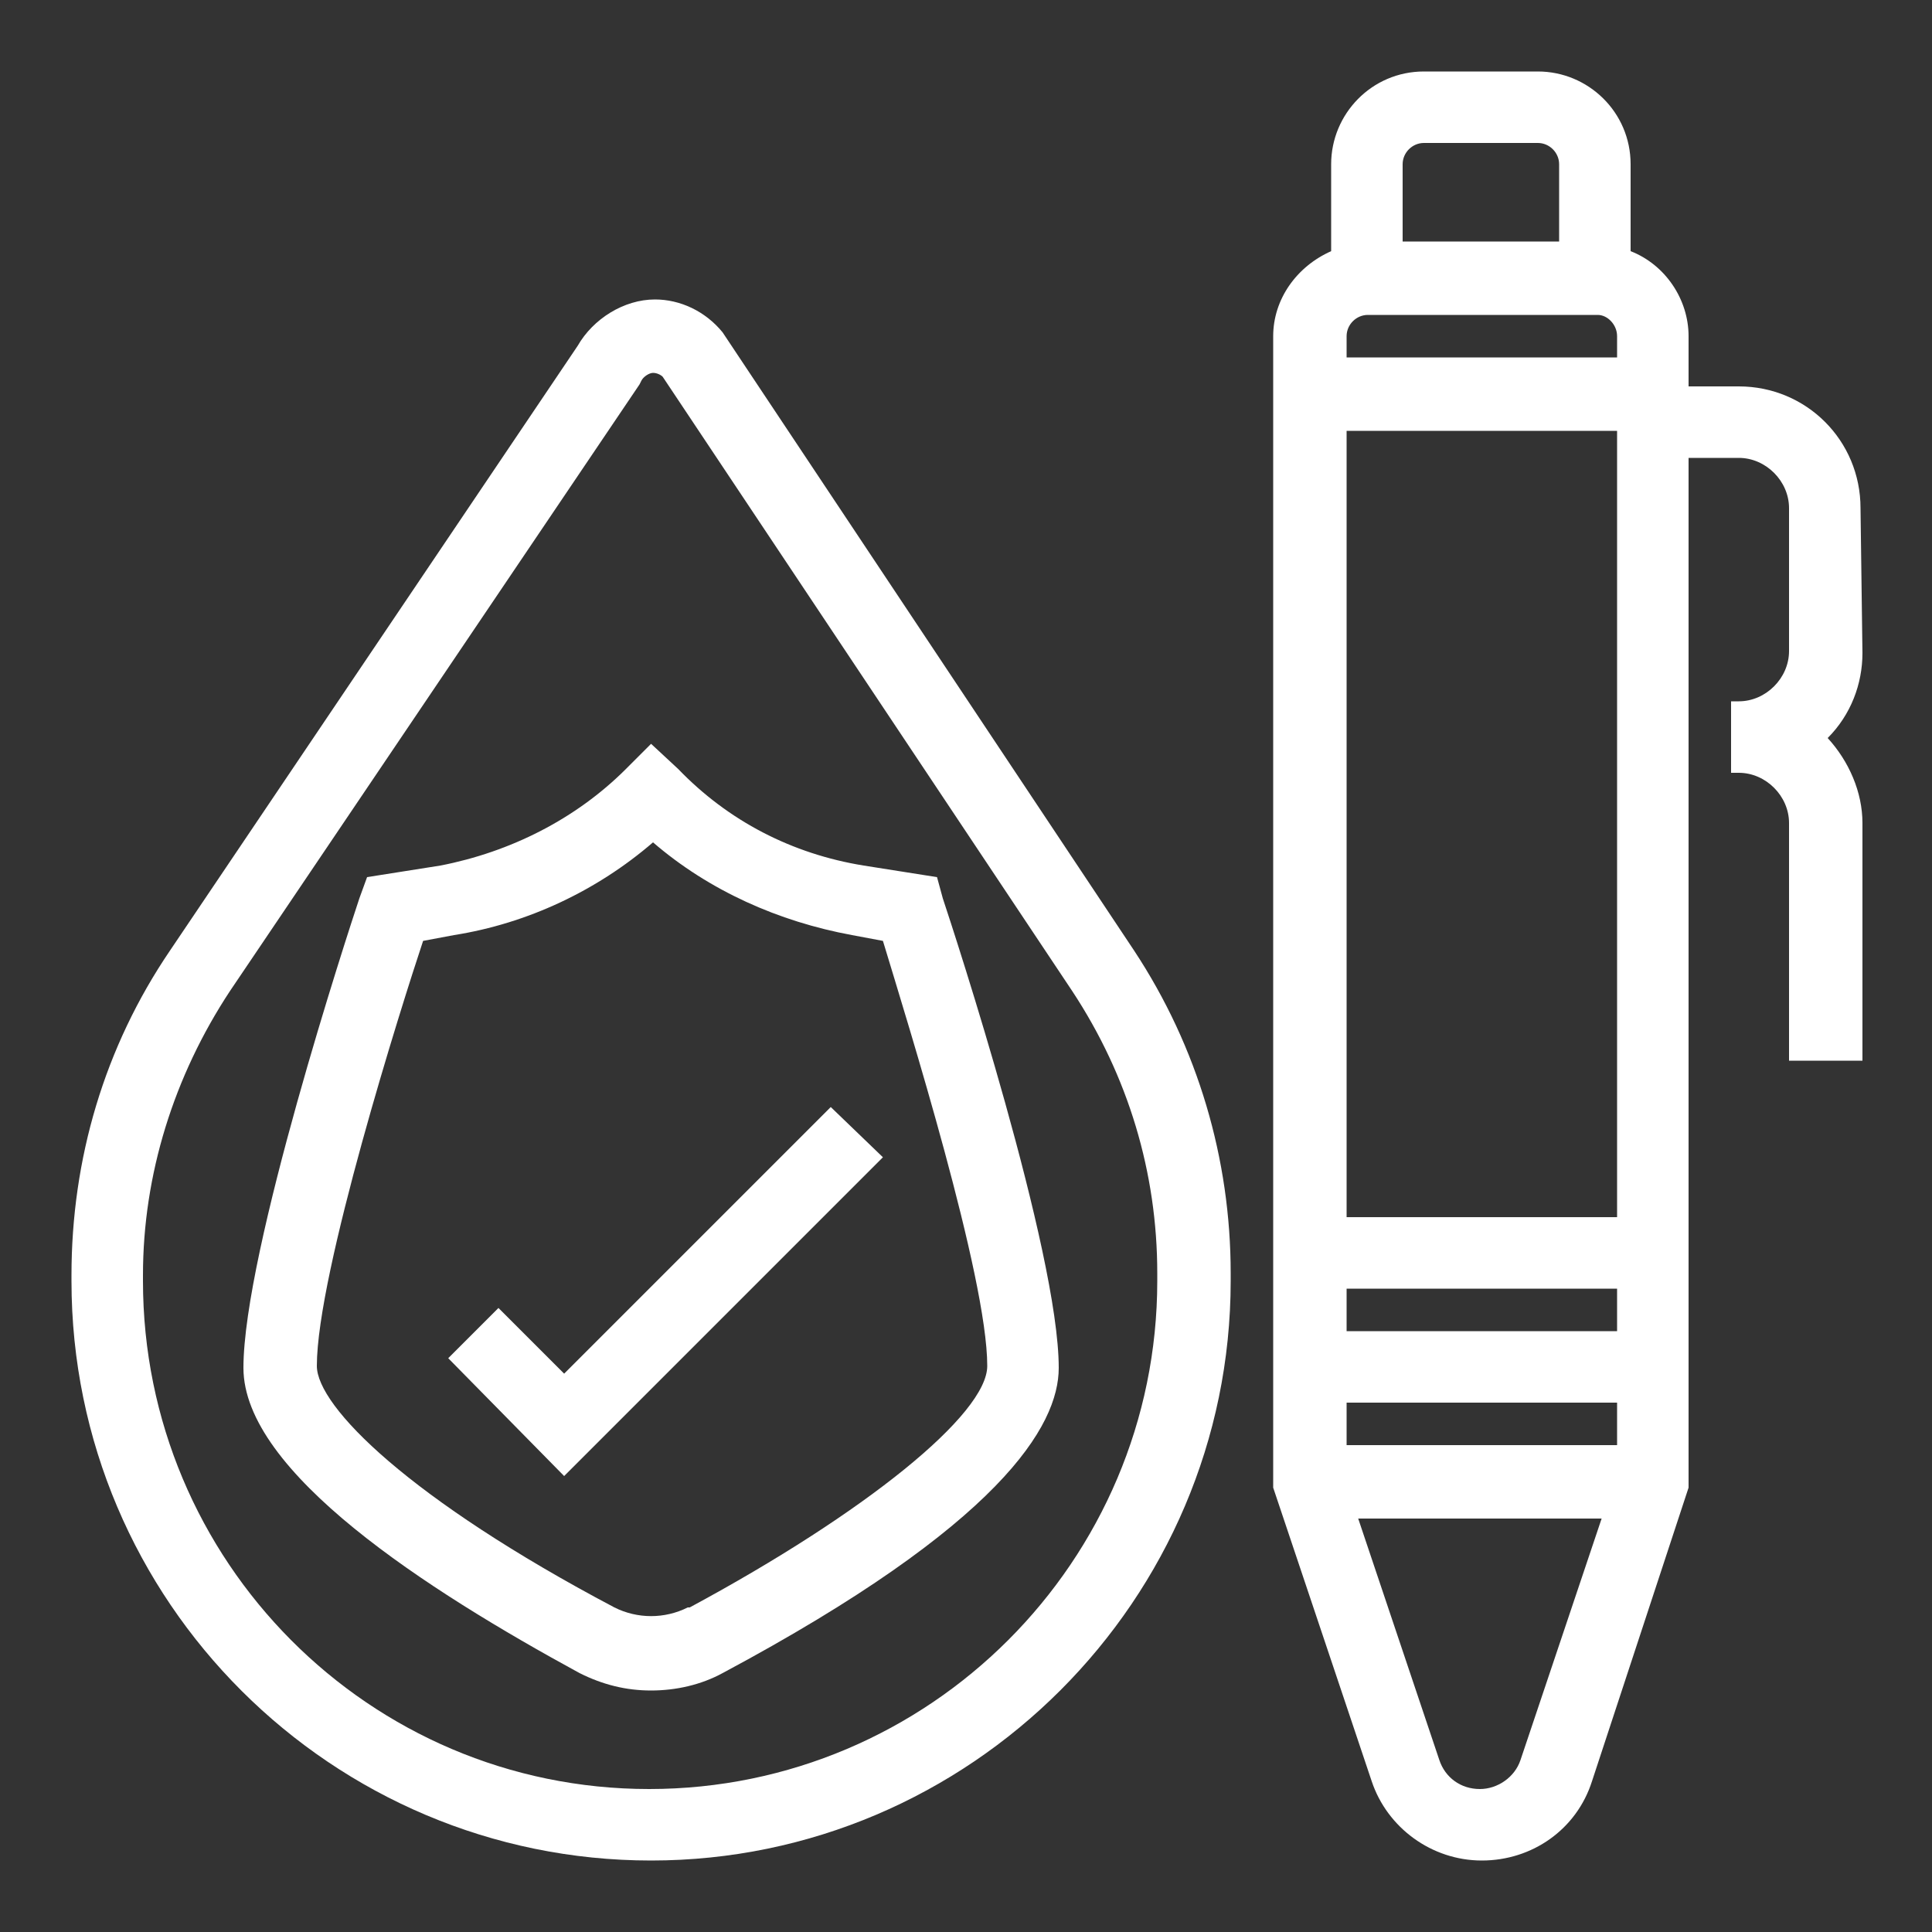
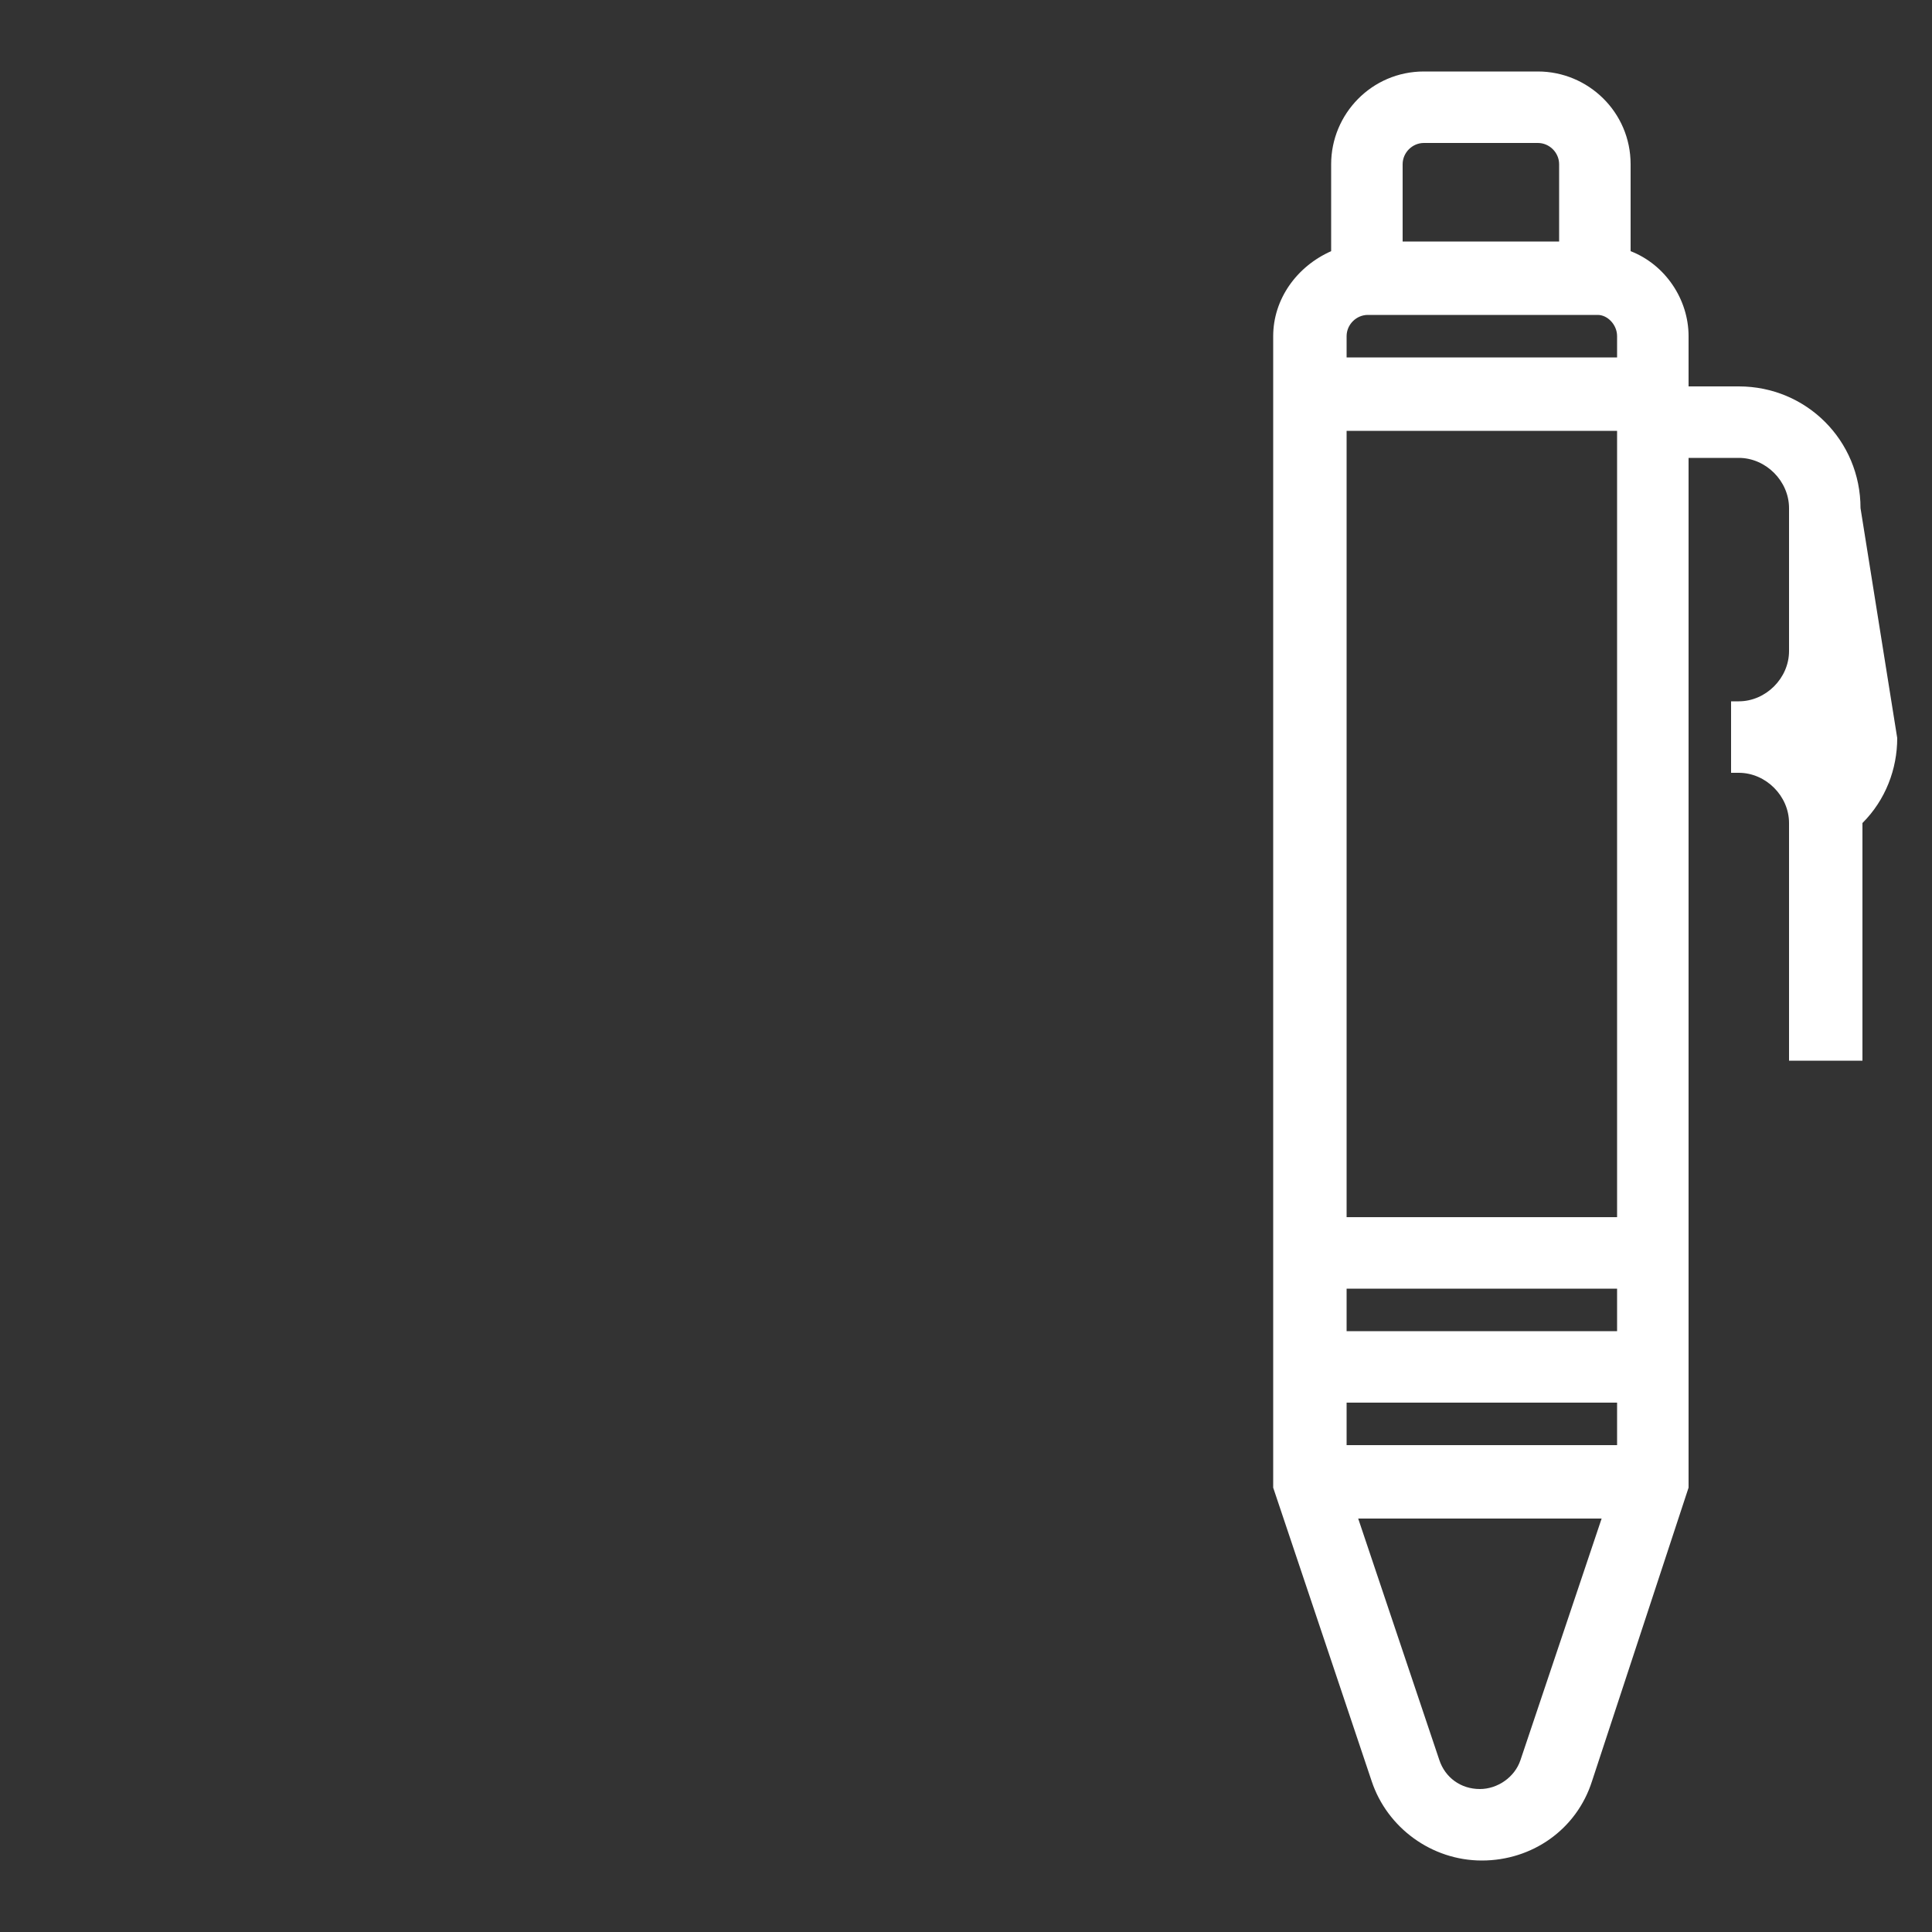
<svg xmlns="http://www.w3.org/2000/svg" version="1.1" id="Layer_1" x="0px" y="0px" viewBox="0 0 100 100" style="enable-background:new 0 0 100 100;" xml:space="preserve">
  <rect x="0" y="0" width="100" height="100" fill="#333333" stroke="none" />
  <style type="text/css">
	.st0{fill:#FFFFFF;}
</style>
  <g>
-     <path class="st0" d="M37.4,17.2L37.4,17.2c-0.9-1.1-2.2-1.7-3.5-1.7c-1.6,0-3.2,1-4,2.4L8.8,49.2C5.4,54.2,3.7,60,3.7,66v0.3   c0,16.6,13.5,30,30,30s30-13.5,30-30v-0.4c0-5.9-1.7-11.7-5-16.7L37.4,17.2z M59.9,65.9v0.4c0,14.5-11.8,26.3-26.3,26.3   S7.4,80.8,7.4,66.3V66c0-5.2,1.6-10.3,4.5-14.7l21.2-31.4l0.1-0.2c0.1-0.2,0.4-0.4,0.6-0.4c0.2,0,0.4,0.1,0.5,0.2l21.2,31.8   C58.4,55.7,59.9,60.7,59.9,65.9z" />
-     <path class="st0" d="M48.5,45.4l-3.8-0.6c-3.7-0.6-7-2.3-9.6-5l-1.4-1.3l-1.3,1.3c-2.6,2.6-6,4.3-9.6,5l-3.8,0.6l-0.4,1.1   c-0.6,1.8-6,18.3-6,24.3c0,5.4,9.5,11.5,17.4,15.8c1.2,0.6,2.4,0.9,3.7,0.9s2.6-0.3,3.7-0.9c14.4-7.7,17.4-12.8,17.4-15.8   c0-6-5.4-22.5-6-24.3L48.5,45.4z M51.1,70.7c0,2.5-6.3,7.6-15.4,12.5l-0.1,0c-1.2,0.6-2.6,0.6-3.8,0c-10.6-5.6-15.4-10.4-15.4-12.5   c0-4.8,4.4-18.7,5.5-22l1.6-0.3c3.8-0.6,7.4-2.3,10.3-4.8c2.9,2.5,6.5,4.1,10.3,4.8l1.6,0.3C47,53,51.1,66.1,51.1,70.7z" />
-     <polygon class="st0" points="29.2,71.1 25.8,67.7 23.2,70.3 29.2,76.4 45.7,59.9 43,57.3  " />
-     <path class="st0" d="M96.3,26.3c0-3.5-2.8-6.3-6.3-6.3h-2.6v-2.6c0-1.9-1.2-3.7-3-4.4V8.5c0-2.7-2.2-4.8-4.8-4.8h-5.9   c-2.7,0-4.8,2.2-4.8,4.8V13c-1.8,0.8-3,2.5-3,4.4V77L71,92.2c0.8,2.4,3.1,4.1,5.7,4.1s4.9-1.6,5.7-4.1l5-15.2l0-0.1V23.7H90   c1.4,0,2.6,1.2,2.6,2.6v7.4c0,1.4-1.2,2.6-2.6,2.6h-0.4V40H90c1.4,0,2.6,1.2,2.6,2.6v12.3h3.8V42.6c0-1.6-0.7-3.2-1.8-4.4   c1.2-1.2,1.8-2.8,1.8-4.4L96.3,26.3L96.3,26.3z M82.9,78.6l-4.2,12.5c-0.3,0.9-1.2,1.5-2.1,1.5c-1,0-1.8-0.6-2.1-1.5l-4.2-12.5   H82.9z M83.7,72.6v2.2h-14v-2.2H83.7z M83.7,22.3v40.7h-14V22.3H83.7z M83.7,66.7v2.2h-14v-2.2H83.7z M72.6,8.5   c0-0.6,0.5-1.1,1.1-1.1h5.9c0.6,0,1.1,0.5,1.1,1.1v4h-8.1V8.5z M83.7,17.4v1.1h-14v-1.1c0-0.6,0.5-1.1,1.1-1.1h11.9   C83.2,16.3,83.7,16.8,83.7,17.4z" />
+     <path class="st0" d="M96.3,26.3c0-3.5-2.8-6.3-6.3-6.3h-2.6v-2.6c0-1.9-1.2-3.7-3-4.4V8.5c0-2.7-2.2-4.8-4.8-4.8h-5.9   c-2.7,0-4.8,2.2-4.8,4.8V13c-1.8,0.8-3,2.5-3,4.4V77L71,92.2c0.8,2.4,3.1,4.1,5.7,4.1s4.9-1.6,5.7-4.1l5-15.2l0-0.1V23.7H90   c1.4,0,2.6,1.2,2.6,2.6v7.4c0,1.4-1.2,2.6-2.6,2.6h-0.4V40H90c1.4,0,2.6,1.2,2.6,2.6v12.3h3.8V42.6c1.2-1.2,1.8-2.8,1.8-4.4L96.3,26.3L96.3,26.3z M82.9,78.6l-4.2,12.5c-0.3,0.9-1.2,1.5-2.1,1.5c-1,0-1.8-0.6-2.1-1.5l-4.2-12.5   H82.9z M83.7,72.6v2.2h-14v-2.2H83.7z M83.7,22.3v40.7h-14V22.3H83.7z M83.7,66.7v2.2h-14v-2.2H83.7z M72.6,8.5   c0-0.6,0.5-1.1,1.1-1.1h5.9c0.6,0,1.1,0.5,1.1,1.1v4h-8.1V8.5z M83.7,17.4v1.1h-14v-1.1c0-0.6,0.5-1.1,1.1-1.1h11.9   C83.2,16.3,83.7,16.8,83.7,17.4z" />
  </g>
</svg>